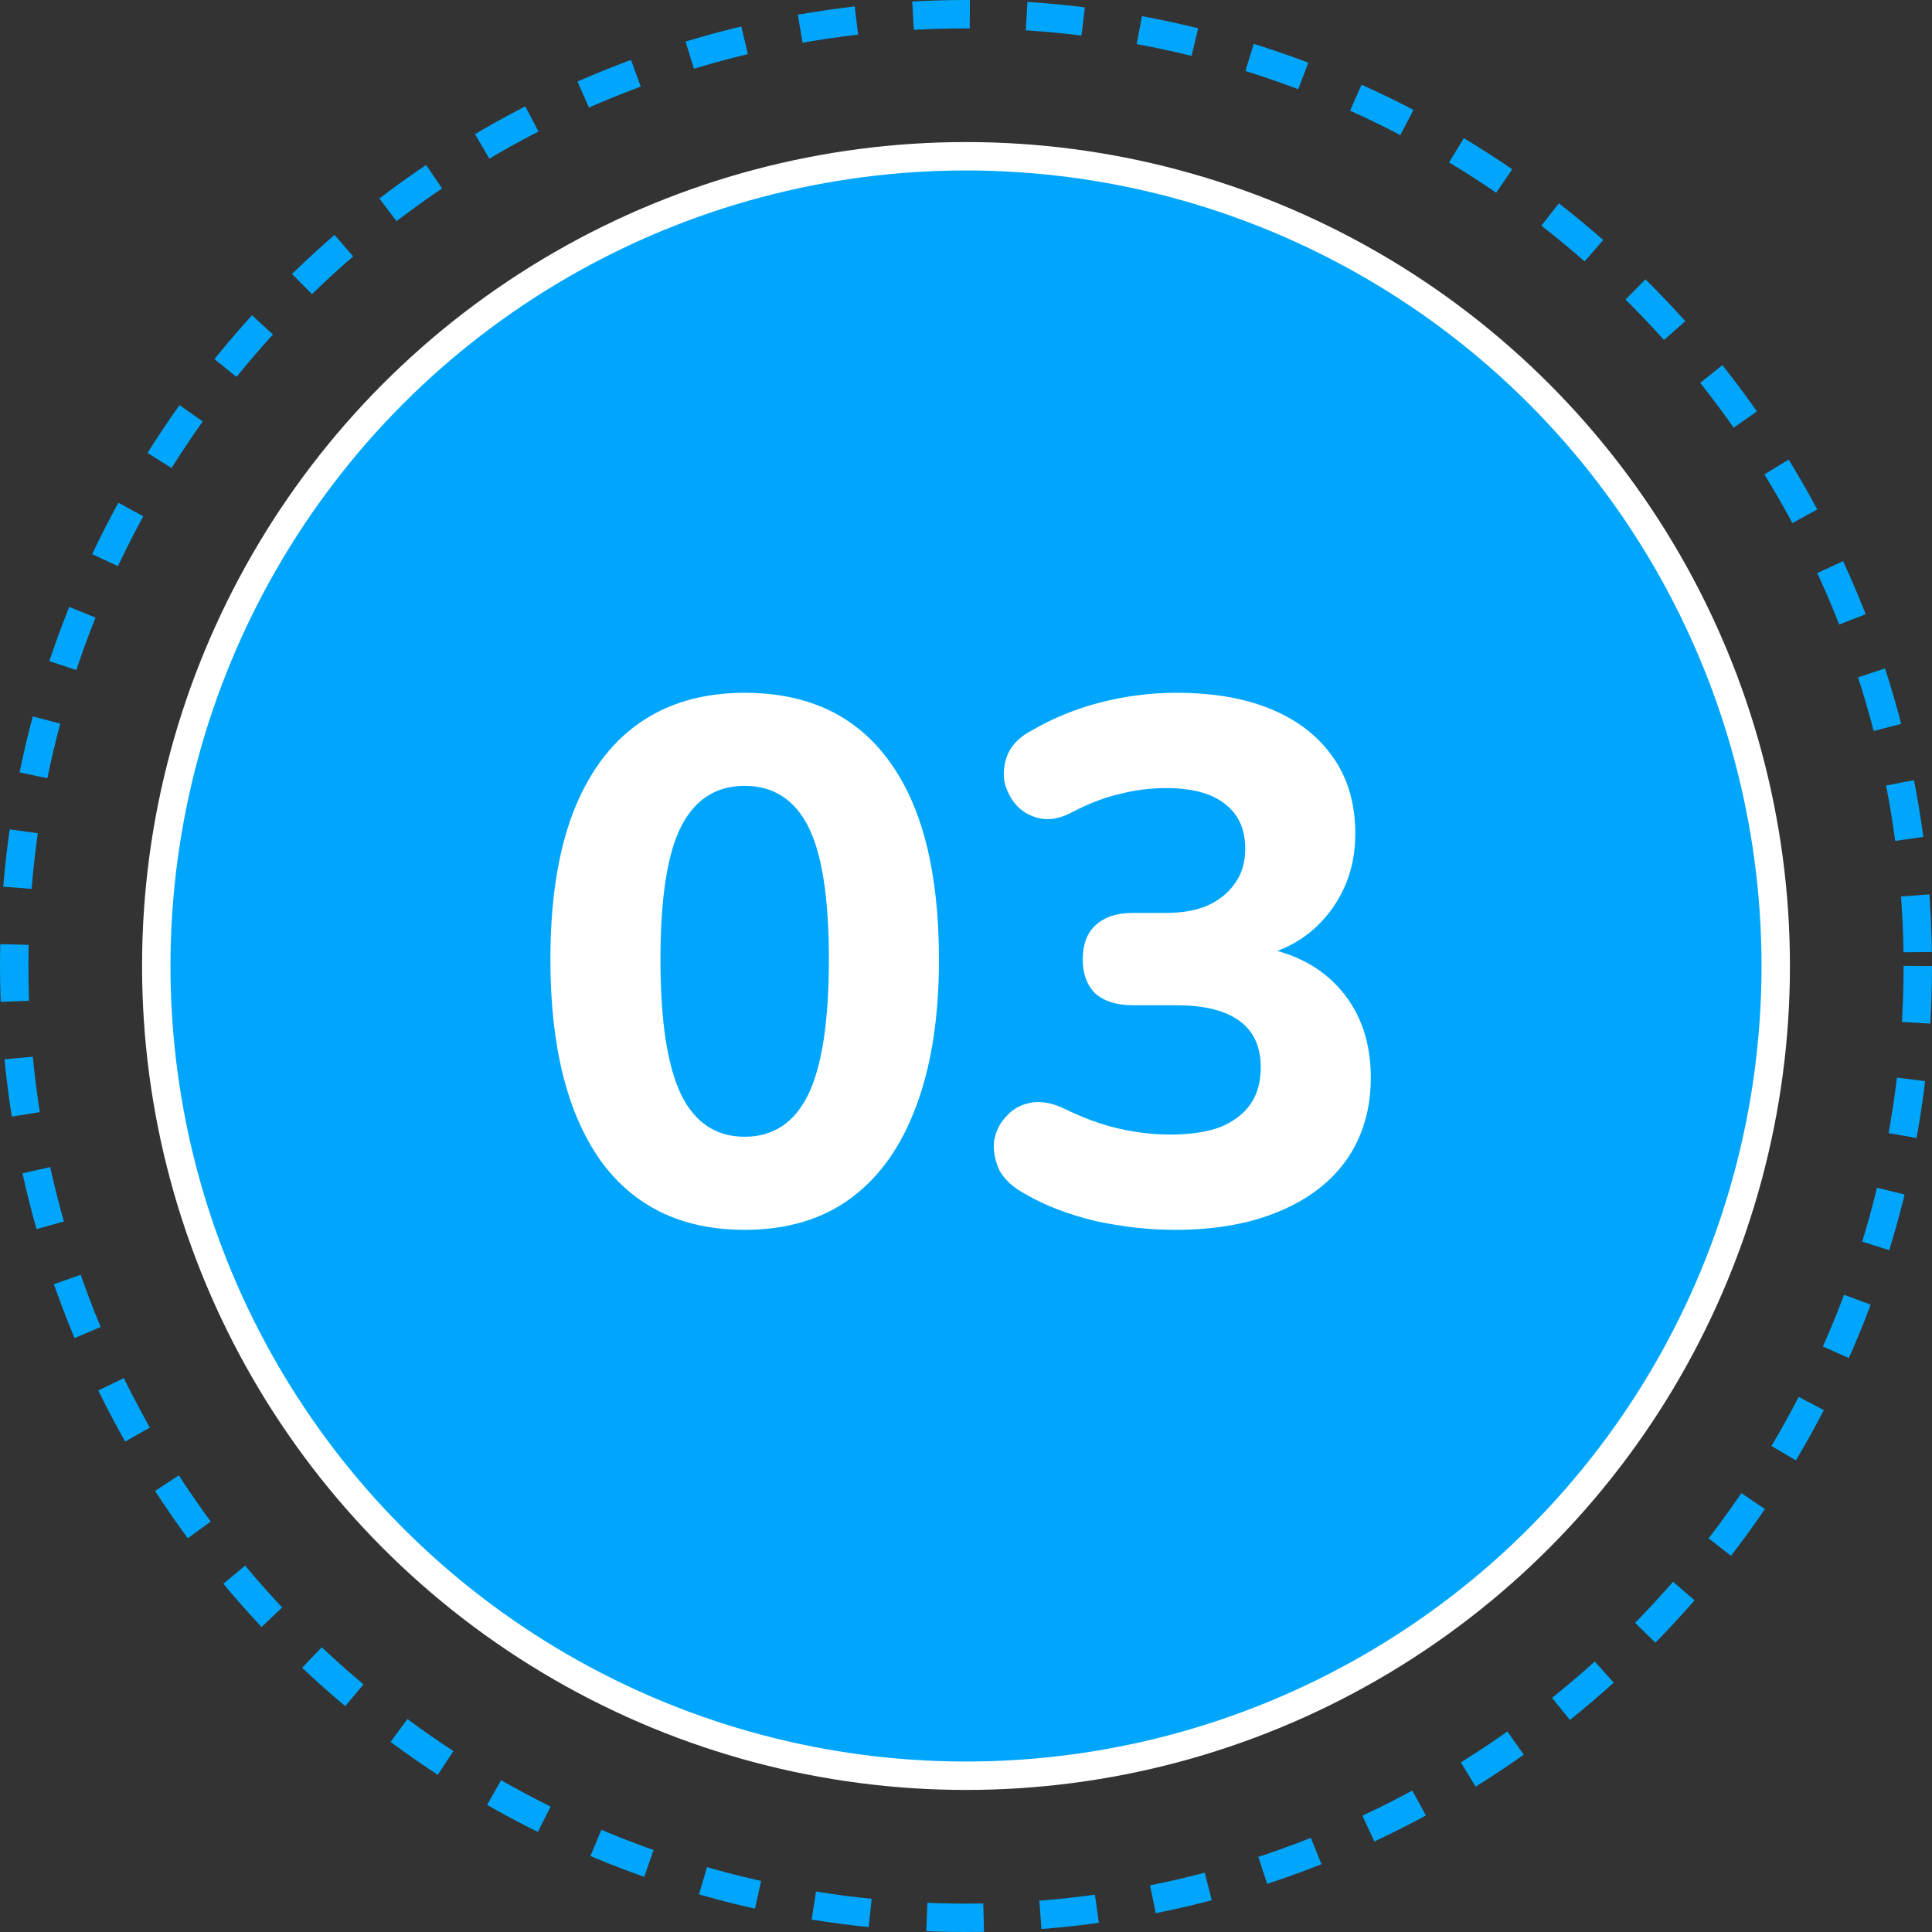
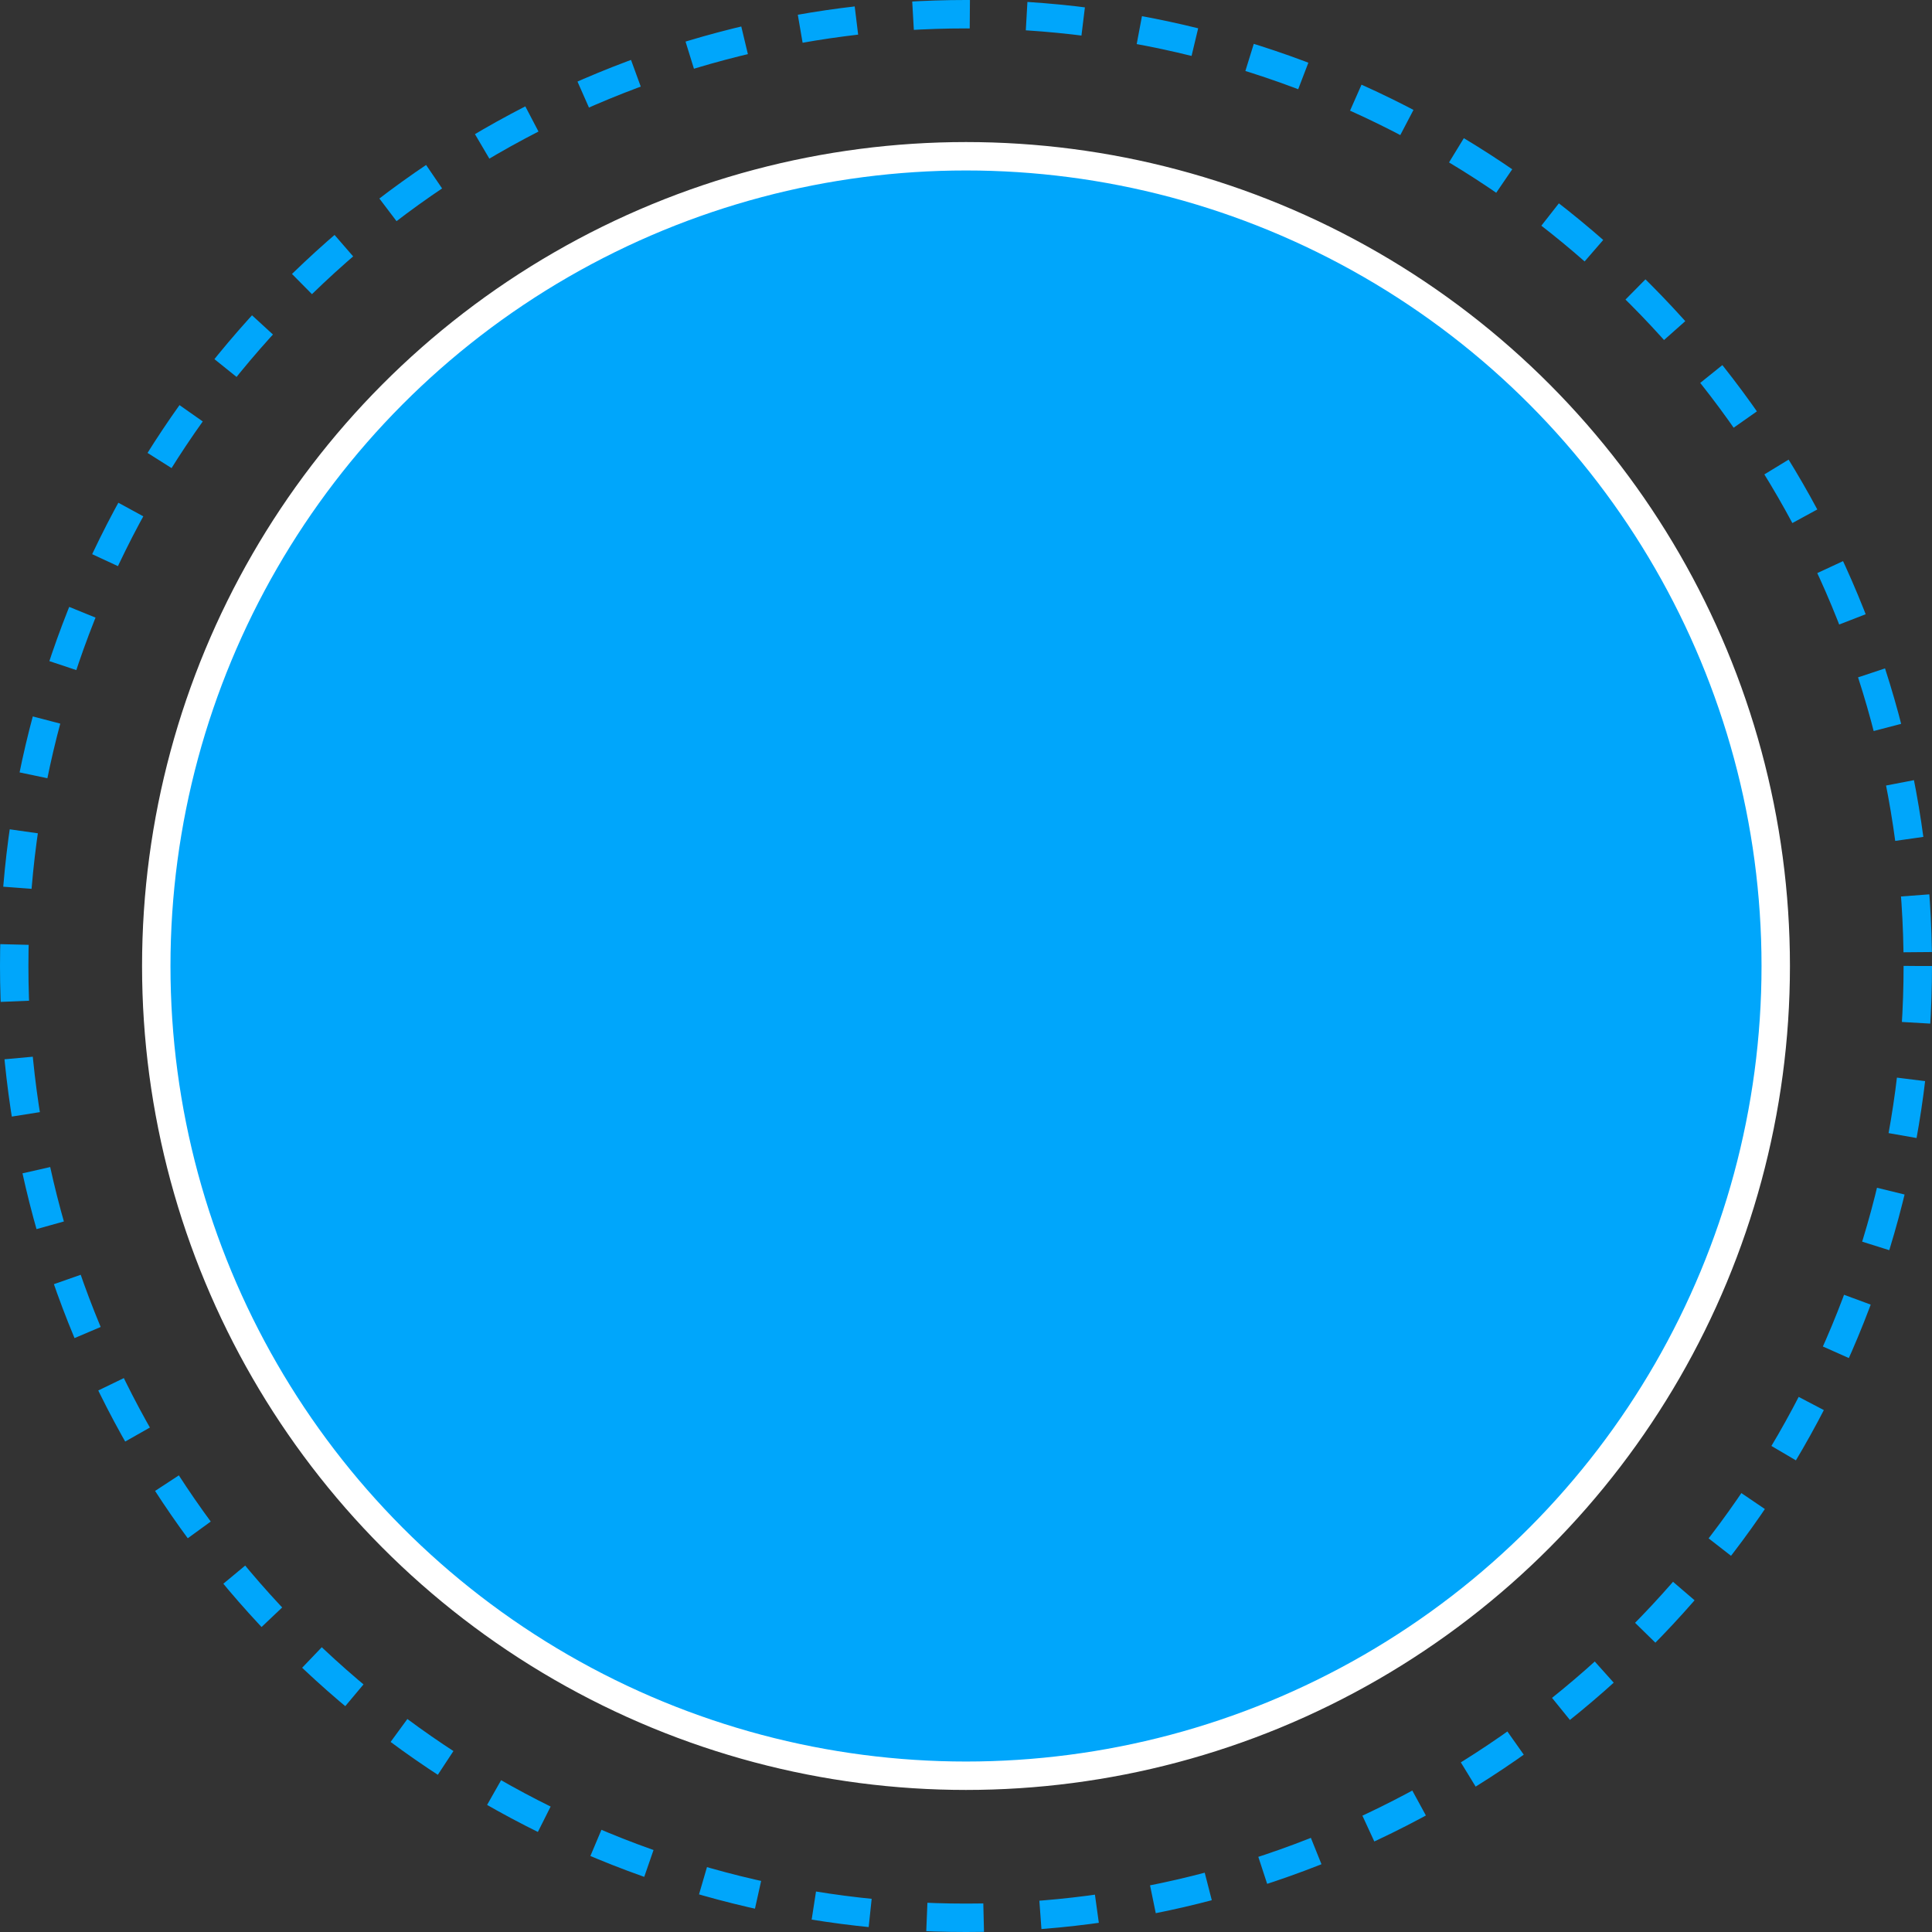
<svg xmlns="http://www.w3.org/2000/svg" width="68" height="68" viewBox="0 0 68 68" fill="none">
  <rect x="0" y="0" width="68" height="68" fill="#333333" stroke="none" />
  <circle cx="34" cy="34" r="28.5" fill="#00A6FB" stroke="white" />
  <circle cx="34" cy="34" r="33.5" stroke="#00A6FB" stroke-dasharray="2 2" />
-   <path d="M26.21 43.286C23.991 43.286 22.293 42.463 21.114 40.816C19.953 39.152 19.372 36.803 19.372 33.77C19.372 31.742 19.632 30.035 20.152 28.648C20.689 27.244 21.461 26.187 22.466 25.476C23.489 24.748 24.737 24.384 26.21 24.384C28.446 24.384 30.145 25.19 31.306 26.802C32.468 28.397 33.048 30.719 33.048 33.77C33.048 35.798 32.779 37.523 32.242 38.944C31.722 40.348 30.959 41.423 29.954 42.168C28.949 42.913 27.701 43.286 26.21 43.286ZM26.21 40.01C27.215 40.01 27.961 39.516 28.446 38.528C28.931 37.523 29.174 35.937 29.174 33.77C29.174 31.603 28.931 30.043 28.446 29.09C27.961 28.137 27.215 27.66 26.21 27.66C25.205 27.66 24.459 28.137 23.974 29.09C23.489 30.043 23.246 31.603 23.246 33.77C23.246 35.937 23.489 37.523 23.974 38.528C24.459 39.516 25.205 40.01 26.21 40.01ZM41.358 43.286C40.439 43.286 39.503 43.182 38.55 42.974C37.614 42.749 36.799 42.437 36.106 42.038C35.655 41.795 35.343 41.509 35.17 41.18C35.014 40.833 34.953 40.495 34.988 40.166C35.04 39.837 35.179 39.551 35.404 39.308C35.629 39.048 35.915 38.883 36.262 38.814C36.626 38.745 37.025 38.814 37.458 39.022C38.134 39.351 38.775 39.585 39.382 39.724C39.989 39.863 40.595 39.932 41.202 39.932C41.895 39.932 42.476 39.845 42.944 39.672C43.412 39.481 43.767 39.213 44.01 38.866C44.253 38.519 44.374 38.086 44.374 37.566C44.374 36.838 44.123 36.292 43.62 35.928C43.117 35.564 42.381 35.382 41.41 35.382H39.876C39.304 35.382 38.862 35.243 38.55 34.966C38.255 34.671 38.108 34.273 38.108 33.77C38.108 33.25 38.255 32.851 38.55 32.574C38.862 32.279 39.304 32.132 39.876 32.132H41.02C41.609 32.132 42.103 32.045 42.502 31.872C42.918 31.681 43.239 31.421 43.464 31.092C43.707 30.763 43.828 30.355 43.828 29.87C43.828 29.177 43.585 28.648 43.1 28.284C42.632 27.92 41.947 27.738 41.046 27.738C40.491 27.738 39.945 27.807 39.408 27.946C38.871 28.067 38.29 28.293 37.666 28.622C37.285 28.813 36.929 28.873 36.6 28.804C36.271 28.735 35.993 28.579 35.768 28.336C35.56 28.093 35.421 27.816 35.352 27.504C35.3 27.175 35.343 26.845 35.482 26.516C35.638 26.187 35.915 25.918 36.314 25.71C37.059 25.277 37.865 24.947 38.732 24.722C39.616 24.497 40.509 24.384 41.41 24.384C42.727 24.384 43.854 24.583 44.79 24.982C45.726 25.381 46.445 25.953 46.948 26.698C47.451 27.426 47.702 28.31 47.702 29.35C47.702 30.061 47.563 30.711 47.286 31.3C47.009 31.889 46.619 32.392 46.116 32.808C45.631 33.207 45.033 33.493 44.322 33.666V33.328C45.553 33.536 46.515 34.047 47.208 34.862C47.901 35.677 48.248 36.699 48.248 37.93C48.248 39.022 47.971 39.975 47.416 40.79C46.861 41.587 46.064 42.203 45.024 42.636C44.001 43.069 42.779 43.286 41.358 43.286Z" fill="white" />
</svg>